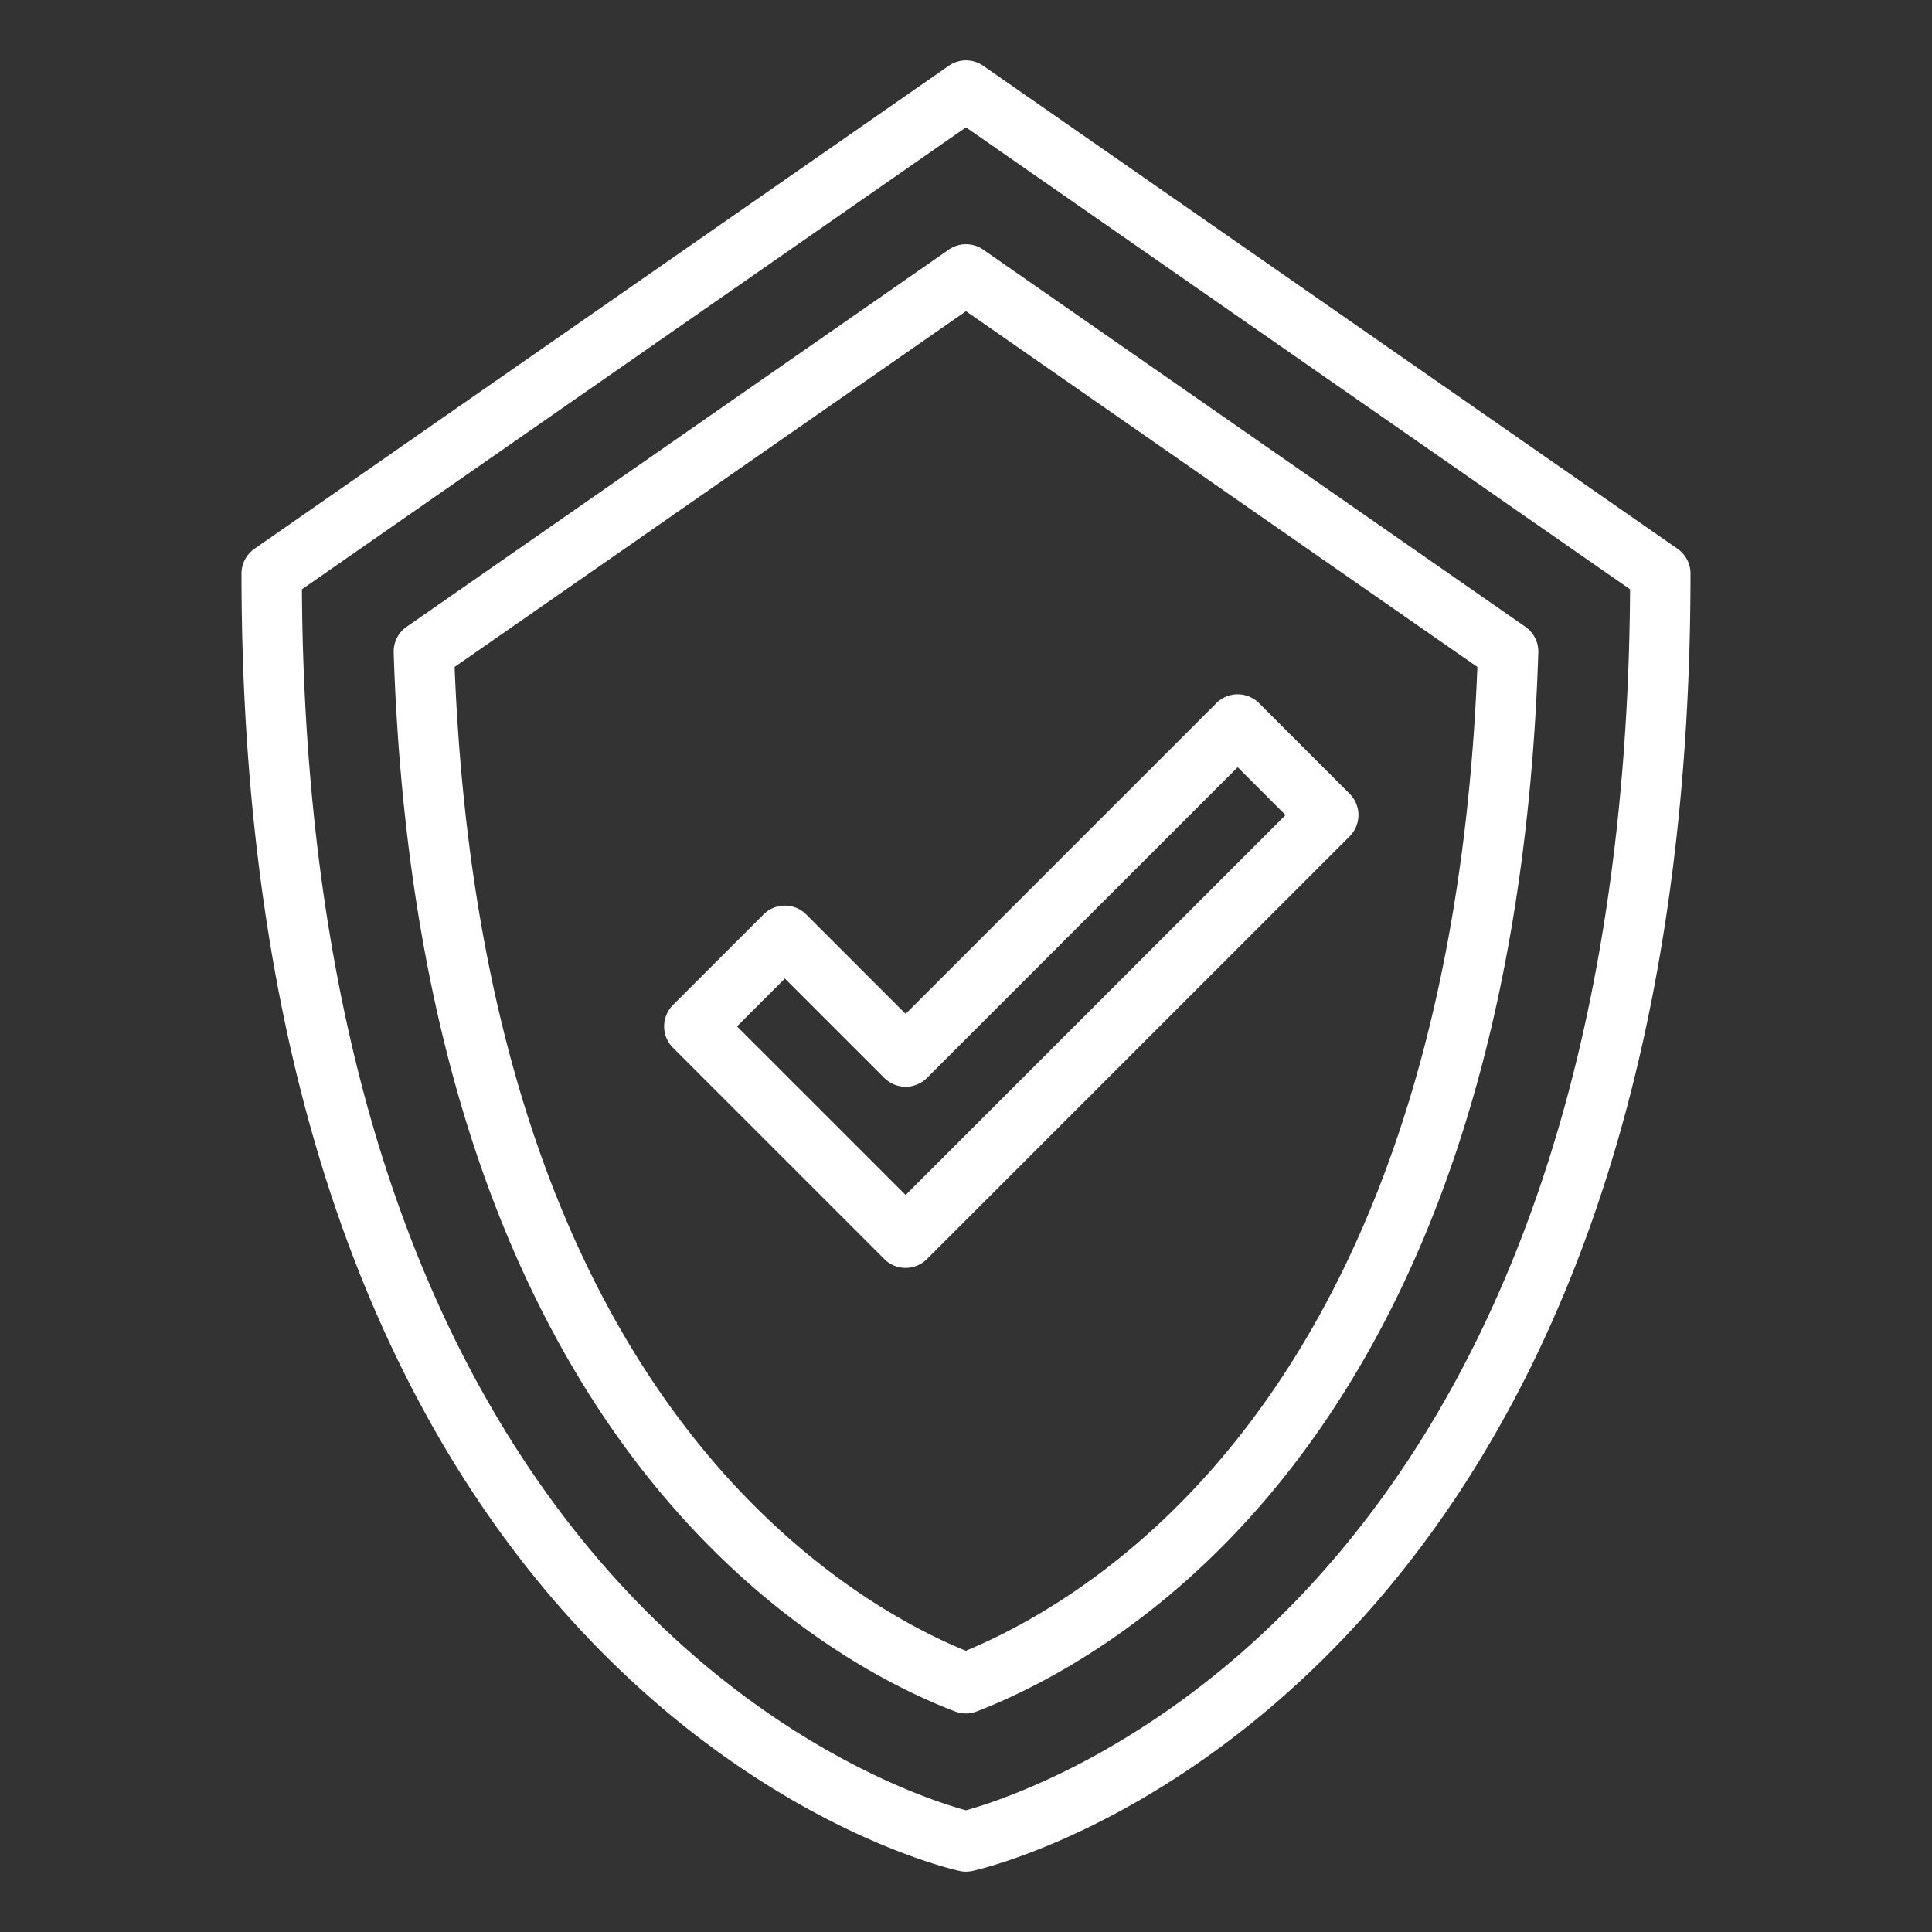
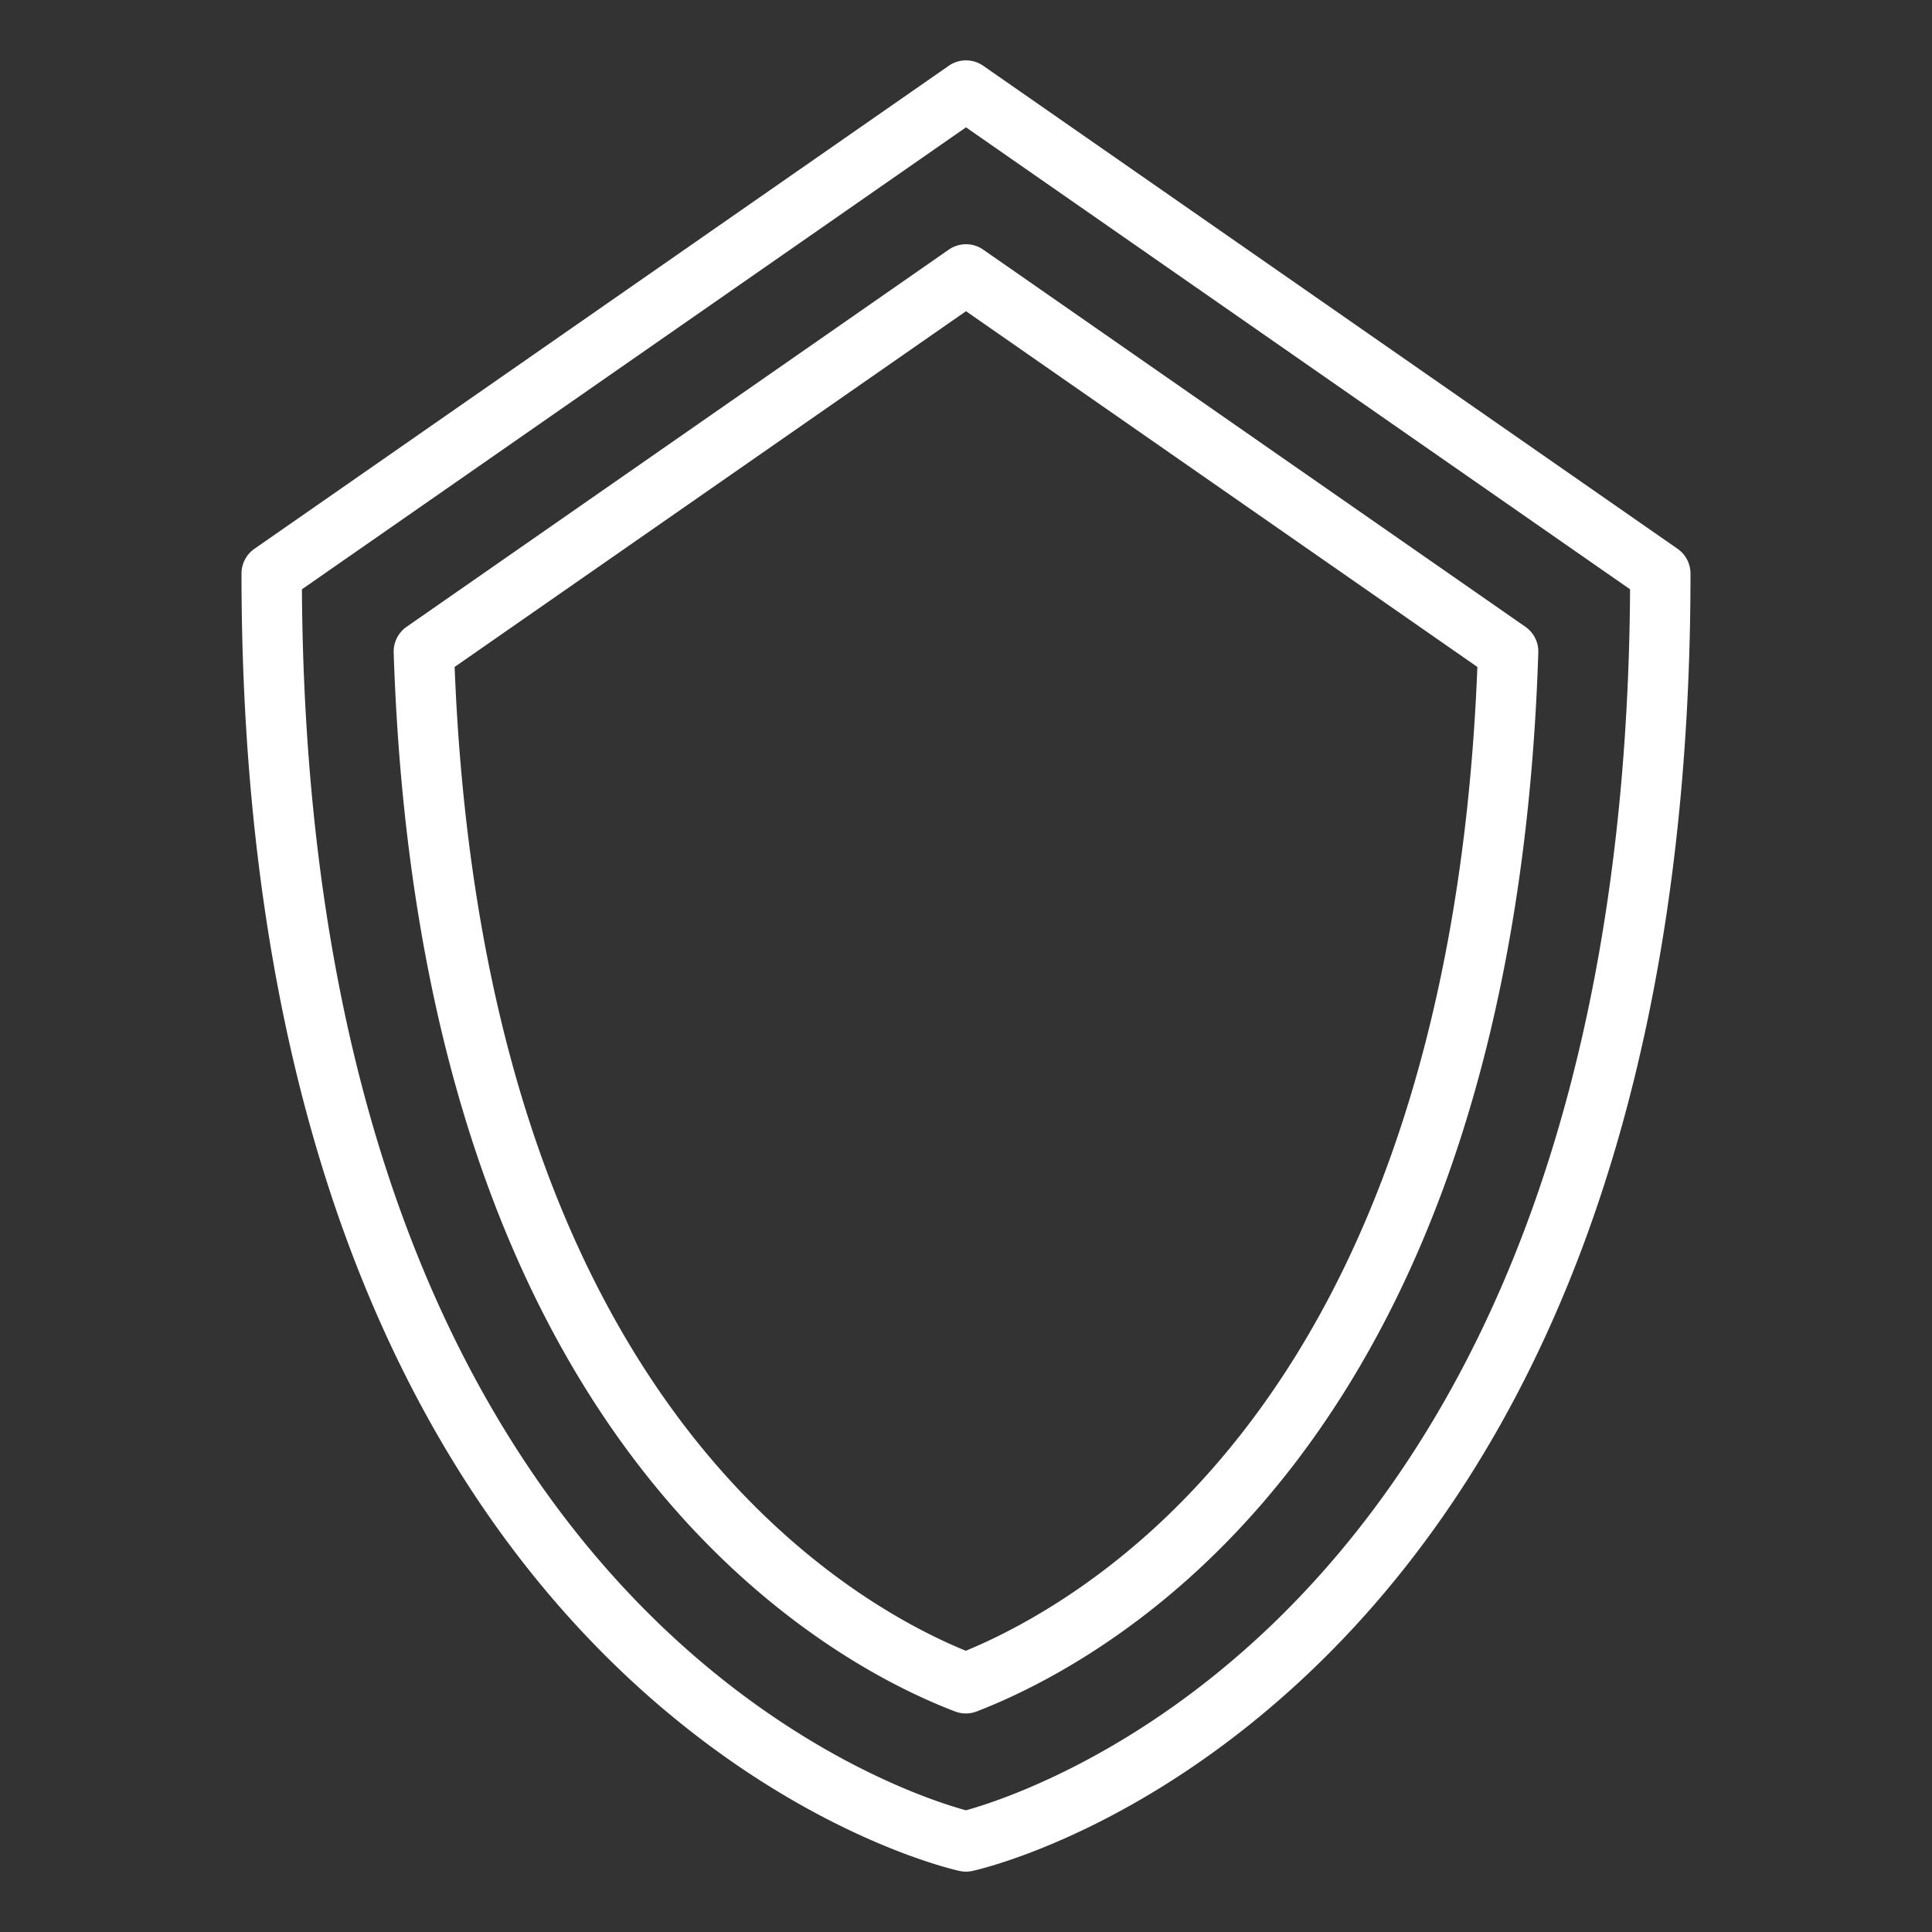
<svg xmlns="http://www.w3.org/2000/svg" id="Outline" viewBox="0 0 512 512" width="512" height="512" fill="#ffffff">
  <rect x="0" y="0" width="512" height="512" fill="#333333" stroke="none" />
-   <path d="M234.343,333.657a8,8,0,0,0,11.314,0l112-112a8,8,0,0,0,0-11.314l-24-24a8,8,0,0,0-11.314,0L240,268.686l-26.343-26.343a8,8,0,0,0-11.314,0l-24,24a8,8,0,0,0,0,11.314ZM208,259.314l26.343,26.343a8,8,0,0,0,11.314,0L328,203.314,340.686,216,240,316.686,195.314,272Z" />
  <path d="M158.283,436.6c47.134,48.158,94.044,58.792,96.018,59.221a7.978,7.978,0,0,0,3.4,0c1.974-.429,48.884-11.063,96.018-59.221,27.483-28.08,49.356-63.2,65.011-104.378C438.151,281.125,448,220.491,448,152a8,8,0,0,0-3.432-6.567l-184-128a8,8,0,0,0-9.136,0l-184,128A8,8,0,0,0,64,152c0,68.491,9.849,129.125,29.272,180.218C108.927,373.4,130.8,408.516,158.283,436.6ZM256,33.745,431.987,156.171c-.387,64.5-9.781,121.546-27.936,169.626-14.747,39.053-35.28,72.311-61.031,98.851-38.99,40.185-78.5,52.75-87.032,55.1-8.511-2.314-47.356-14.582-86.271-54.343-25.933-26.5-46.621-59.762-61.489-98.872C89.889,278.294,80.4,221,80.013,156.171Z" />
  <path d="M183.345,404.932c27.847,29.8,55.668,43.258,69.773,48.627a8,8,0,0,0,5.72-.011c13.377-5.152,39.777-17.839,66.292-44.931C348.74,384.5,367.651,354.008,381.339,318c15.7-41.3,24.56-90.113,26.329-145.073a8,8,0,0,0-3.428-6.825L260.568,66.159a8,8,0,0,0-9.136,0L107.76,166.105a8,8,0,0,0-3.428,6.825c1.717,53.342,10.116,100.921,24.963,141.414C142.405,350.1,160.59,380.579,183.345,404.932ZM256,82.472l135.521,94.276c-2.024,51.414-10.477,97-25.138,135.57-12.9,33.933-30.627,62.568-52.687,85.108-22.61,23.1-44.92,34.739-57.748,40.048-13.486-5.533-37.059-17.938-60.912-43.466-21.286-22.78-38.349-51.436-50.719-85.172-13.858-37.8-21.873-82.218-23.838-132.088Z" />
</svg>